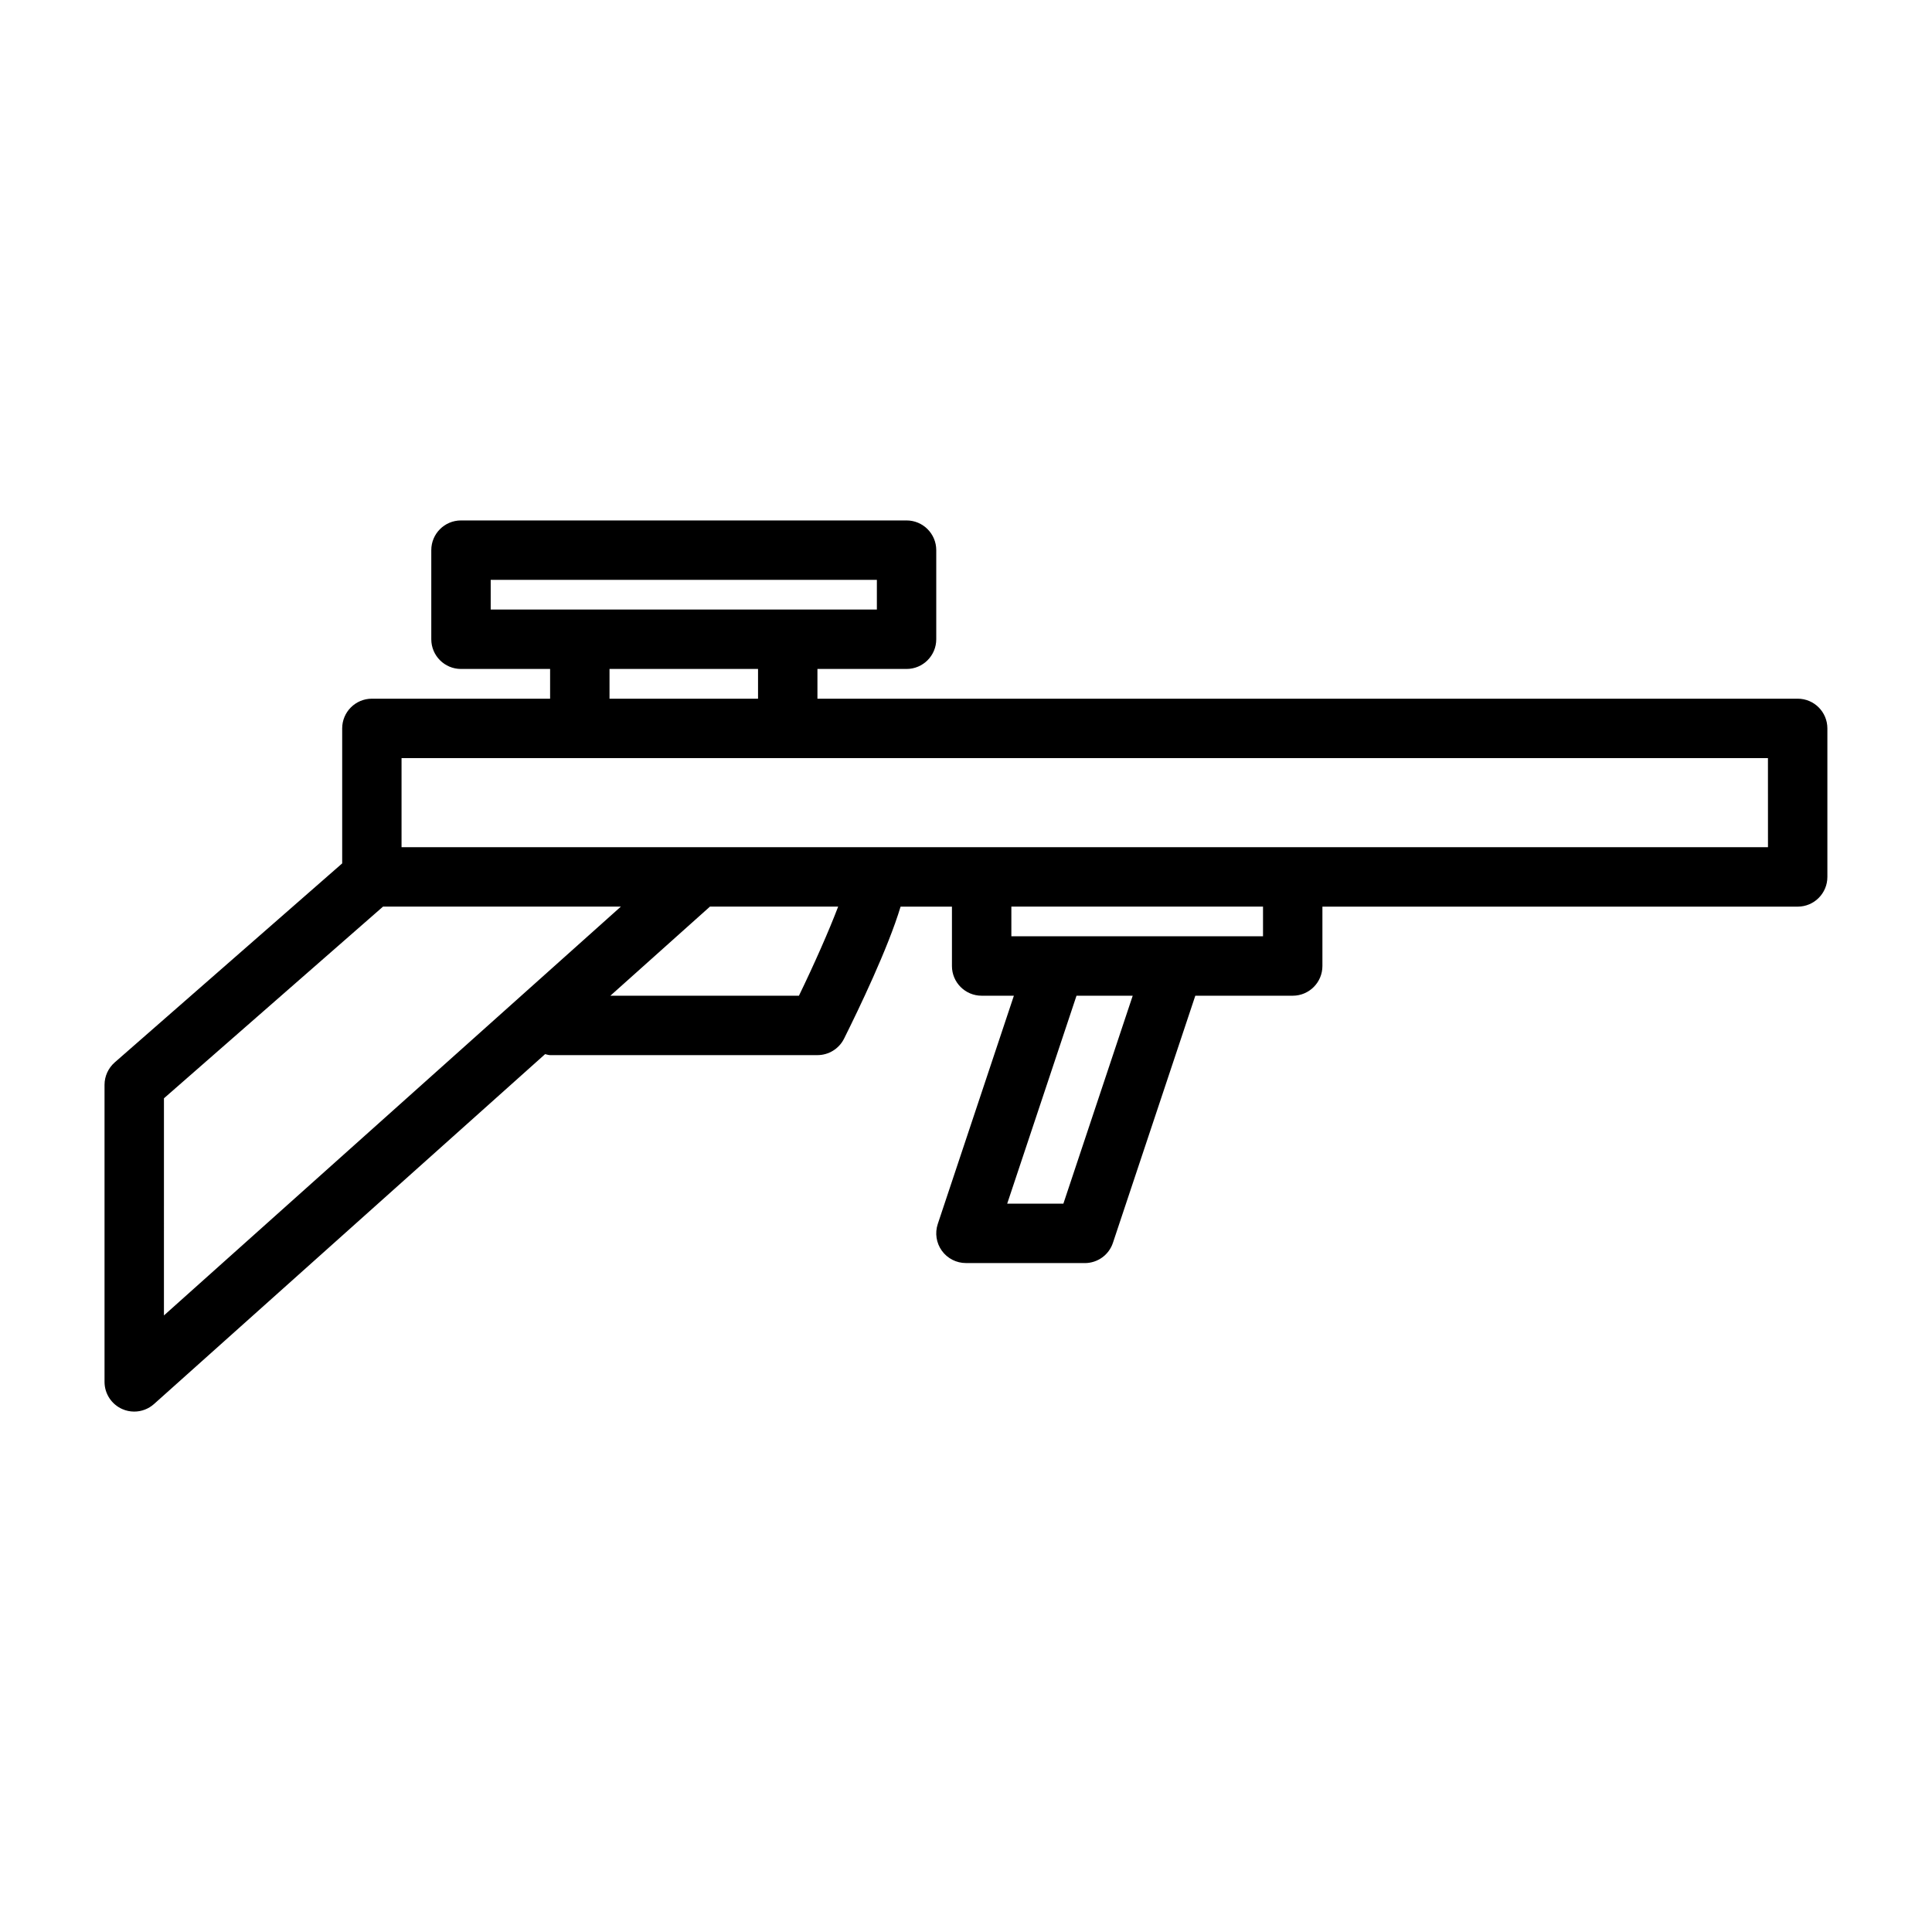
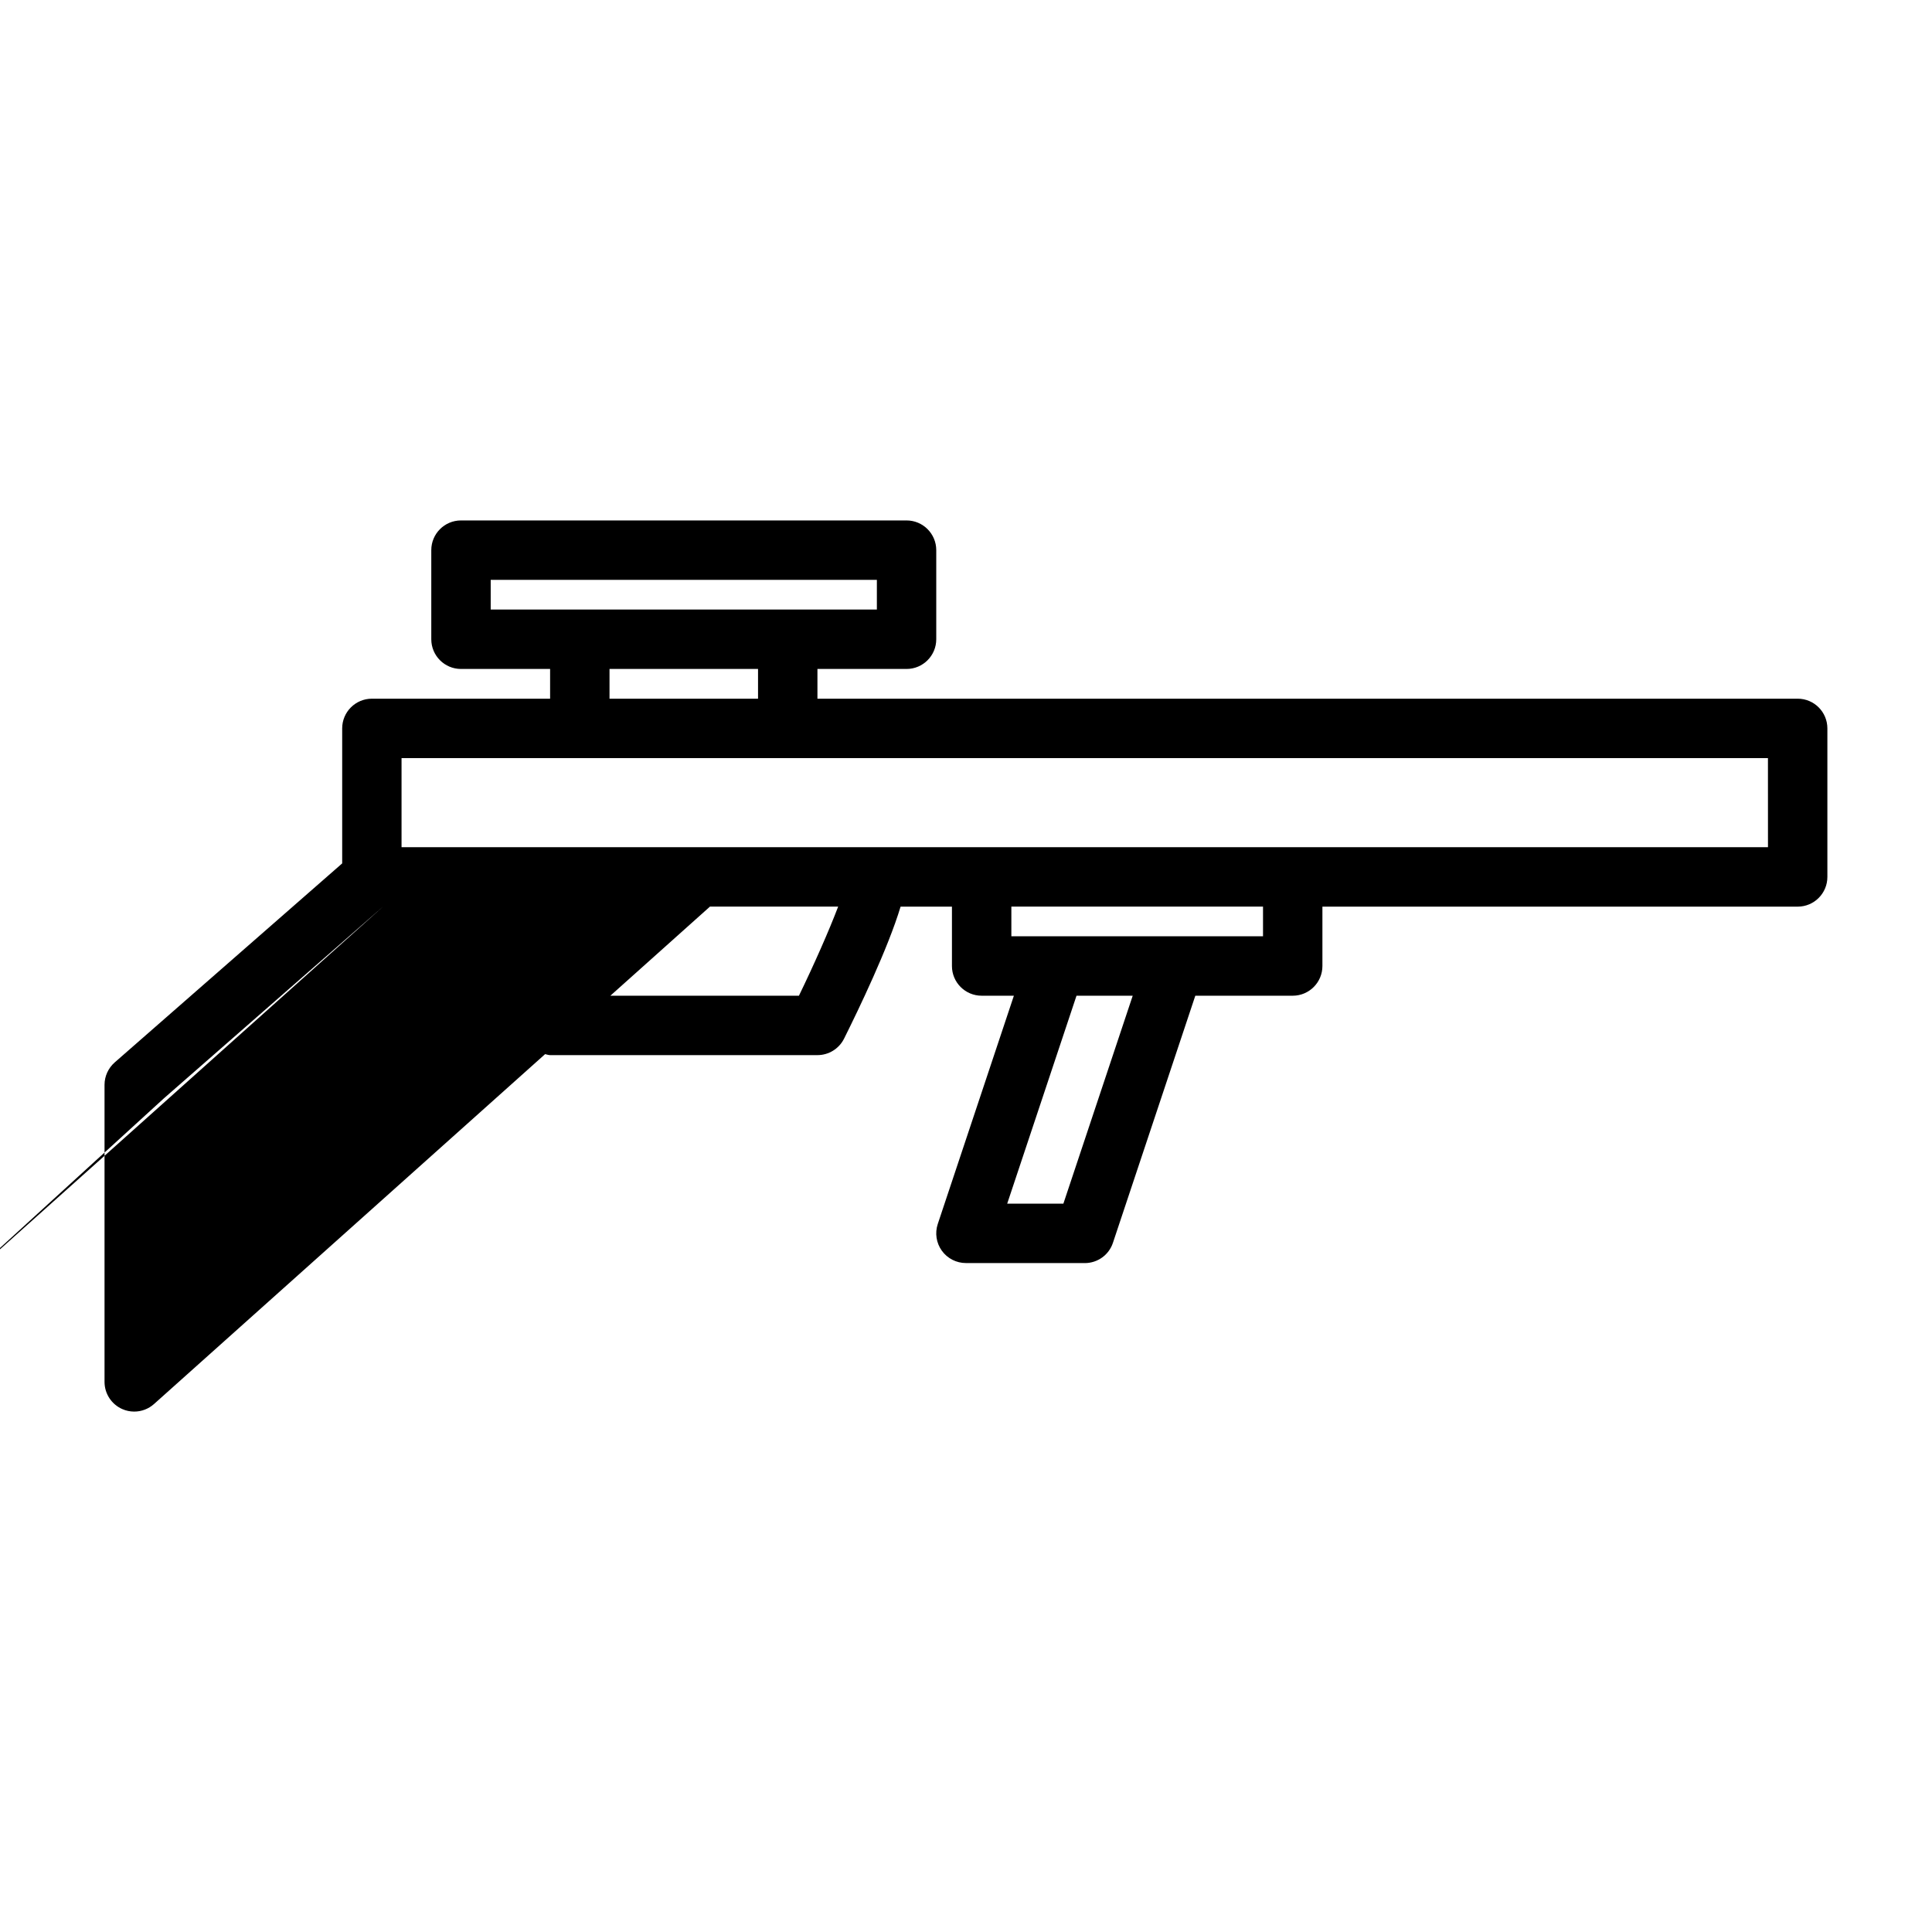
<svg xmlns="http://www.w3.org/2000/svg" fill="#000000" width="800px" height="800px" version="1.1" viewBox="144 144 512 512">
-   <path d="m620.41 329.16h-259.78v-7.879h23.617c4.344 0 7.871-3.527 7.871-7.871v-23.617c0-4.344-3.527-7.871-7.871-7.871h-118.08c-4.344 0-7.871 3.527-7.871 7.871v23.617c0 4.344 3.527 7.871 7.871 7.871h23.617v7.879h-47.23c-4.344 0-7.871 3.527-7.871 7.871v35.777l-60.293 52.75c-1.703 1.508-2.688 3.664-2.688 5.934v78.719c0 3.109 1.828 5.918 4.66 7.188 1.031 0.465 2.125 0.684 3.211 0.684 1.898 0 3.777-0.691 5.25-2.008l103.64-92.723c0.449 0.086 0.848 0.266 1.32 0.266h70.848c2.984 0 5.707-1.684 7.047-4.352 3.871-7.754 11.684-24 14.988-35h13.609v15.738c0 4.344 3.527 7.871 7.871 7.871h8.543l-20.168 60.488c-0.805 2.402-0.395 5.047 1.078 7.094 1.48 2.055 3.859 3.266 6.394 3.266l31.488 0.008c3.394 0 6.398-2.164 7.461-5.383l21.828-65.473h25.812c4.352 0 7.871-3.527 7.871-7.871v-15.734h125.95c4.352 0 7.871-3.527 7.871-7.871v-39.359c0.004-4.352-3.516-7.879-7.871-7.879zm-346.37-31.492h102.34v7.871h-102.34zm31.488 23.613h39.359v7.879h-39.359zm-118.08 113.78 58.055-50.797h63.031l-121.09 108.34zm168.28-27.188h-49.973l26.387-23.609h33.977c-2.426 6.387-6.367 15.305-10.391 23.609zm70.078 55.113-14.887-0.008 18.367-55.105h14.895zm52.906-70.859h-66.691v-7.863h66.691zm133.82-23.605h-291.27l-70.848-0.008v-23.609h362.11z" />
+   <path d="m620.41 329.16h-259.78v-7.879h23.617c4.344 0 7.871-3.527 7.871-7.871v-23.617c0-4.344-3.527-7.871-7.871-7.871h-118.08c-4.344 0-7.871 3.527-7.871 7.871v23.617c0 4.344 3.527 7.871 7.871 7.871h23.617v7.879h-47.23c-4.344 0-7.871 3.527-7.871 7.871v35.777l-60.293 52.75c-1.703 1.508-2.688 3.664-2.688 5.934v78.719c0 3.109 1.828 5.918 4.66 7.188 1.031 0.465 2.125 0.684 3.211 0.684 1.898 0 3.777-0.691 5.25-2.008l103.64-92.723c0.449 0.086 0.848 0.266 1.32 0.266h70.848c2.984 0 5.707-1.684 7.047-4.352 3.871-7.754 11.684-24 14.988-35h13.609v15.738c0 4.344 3.527 7.871 7.871 7.871h8.543l-20.168 60.488c-0.805 2.402-0.395 5.047 1.078 7.094 1.48 2.055 3.859 3.266 6.394 3.266l31.488 0.008c3.394 0 6.398-2.164 7.461-5.383l21.828-65.473h25.812c4.352 0 7.871-3.527 7.871-7.871v-15.734h125.95c4.352 0 7.871-3.527 7.871-7.871v-39.359c0.004-4.352-3.516-7.879-7.871-7.879zm-346.37-31.492h102.34v7.871h-102.34zm31.488 23.613h39.359v7.879h-39.359zm-118.08 113.78 58.055-50.797l-121.09 108.34zm168.28-27.188h-49.973l26.387-23.609h33.977c-2.426 6.387-6.367 15.305-10.391 23.609zm70.078 55.113-14.887-0.008 18.367-55.105h14.895zm52.906-70.859h-66.691v-7.863h66.691zm133.82-23.605h-291.27l-70.848-0.008v-23.609h362.11z" />
</svg>